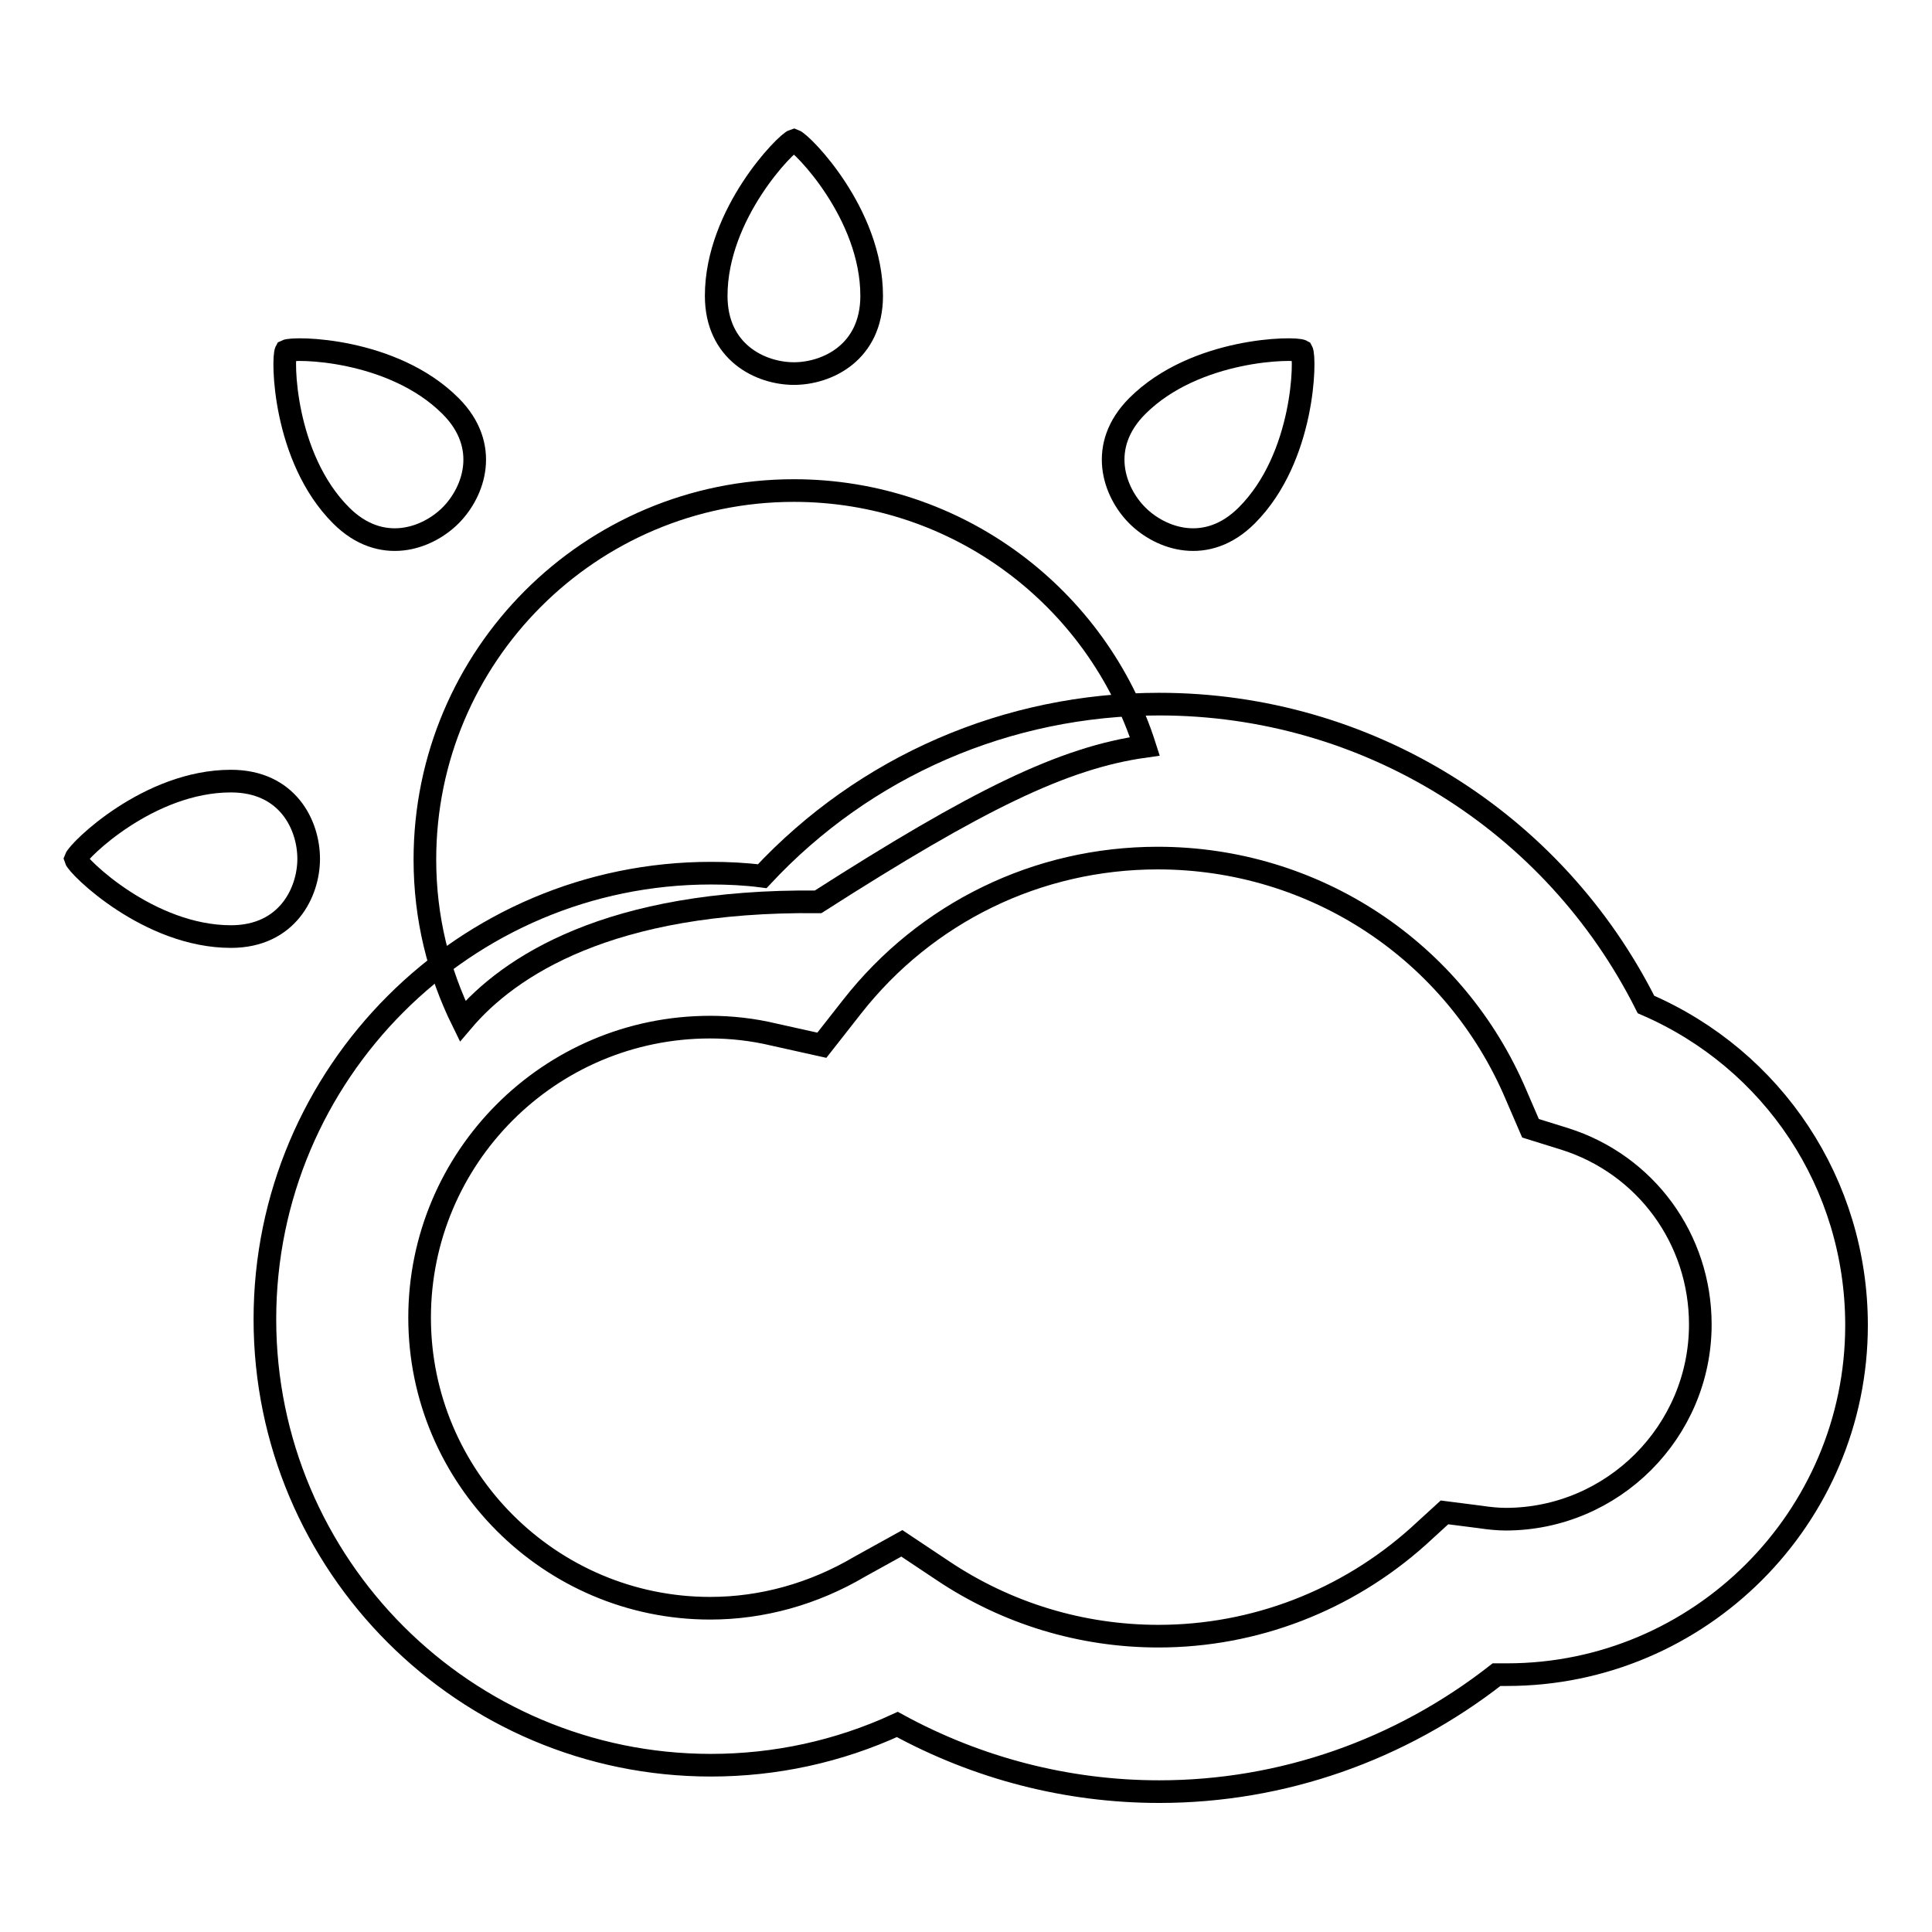
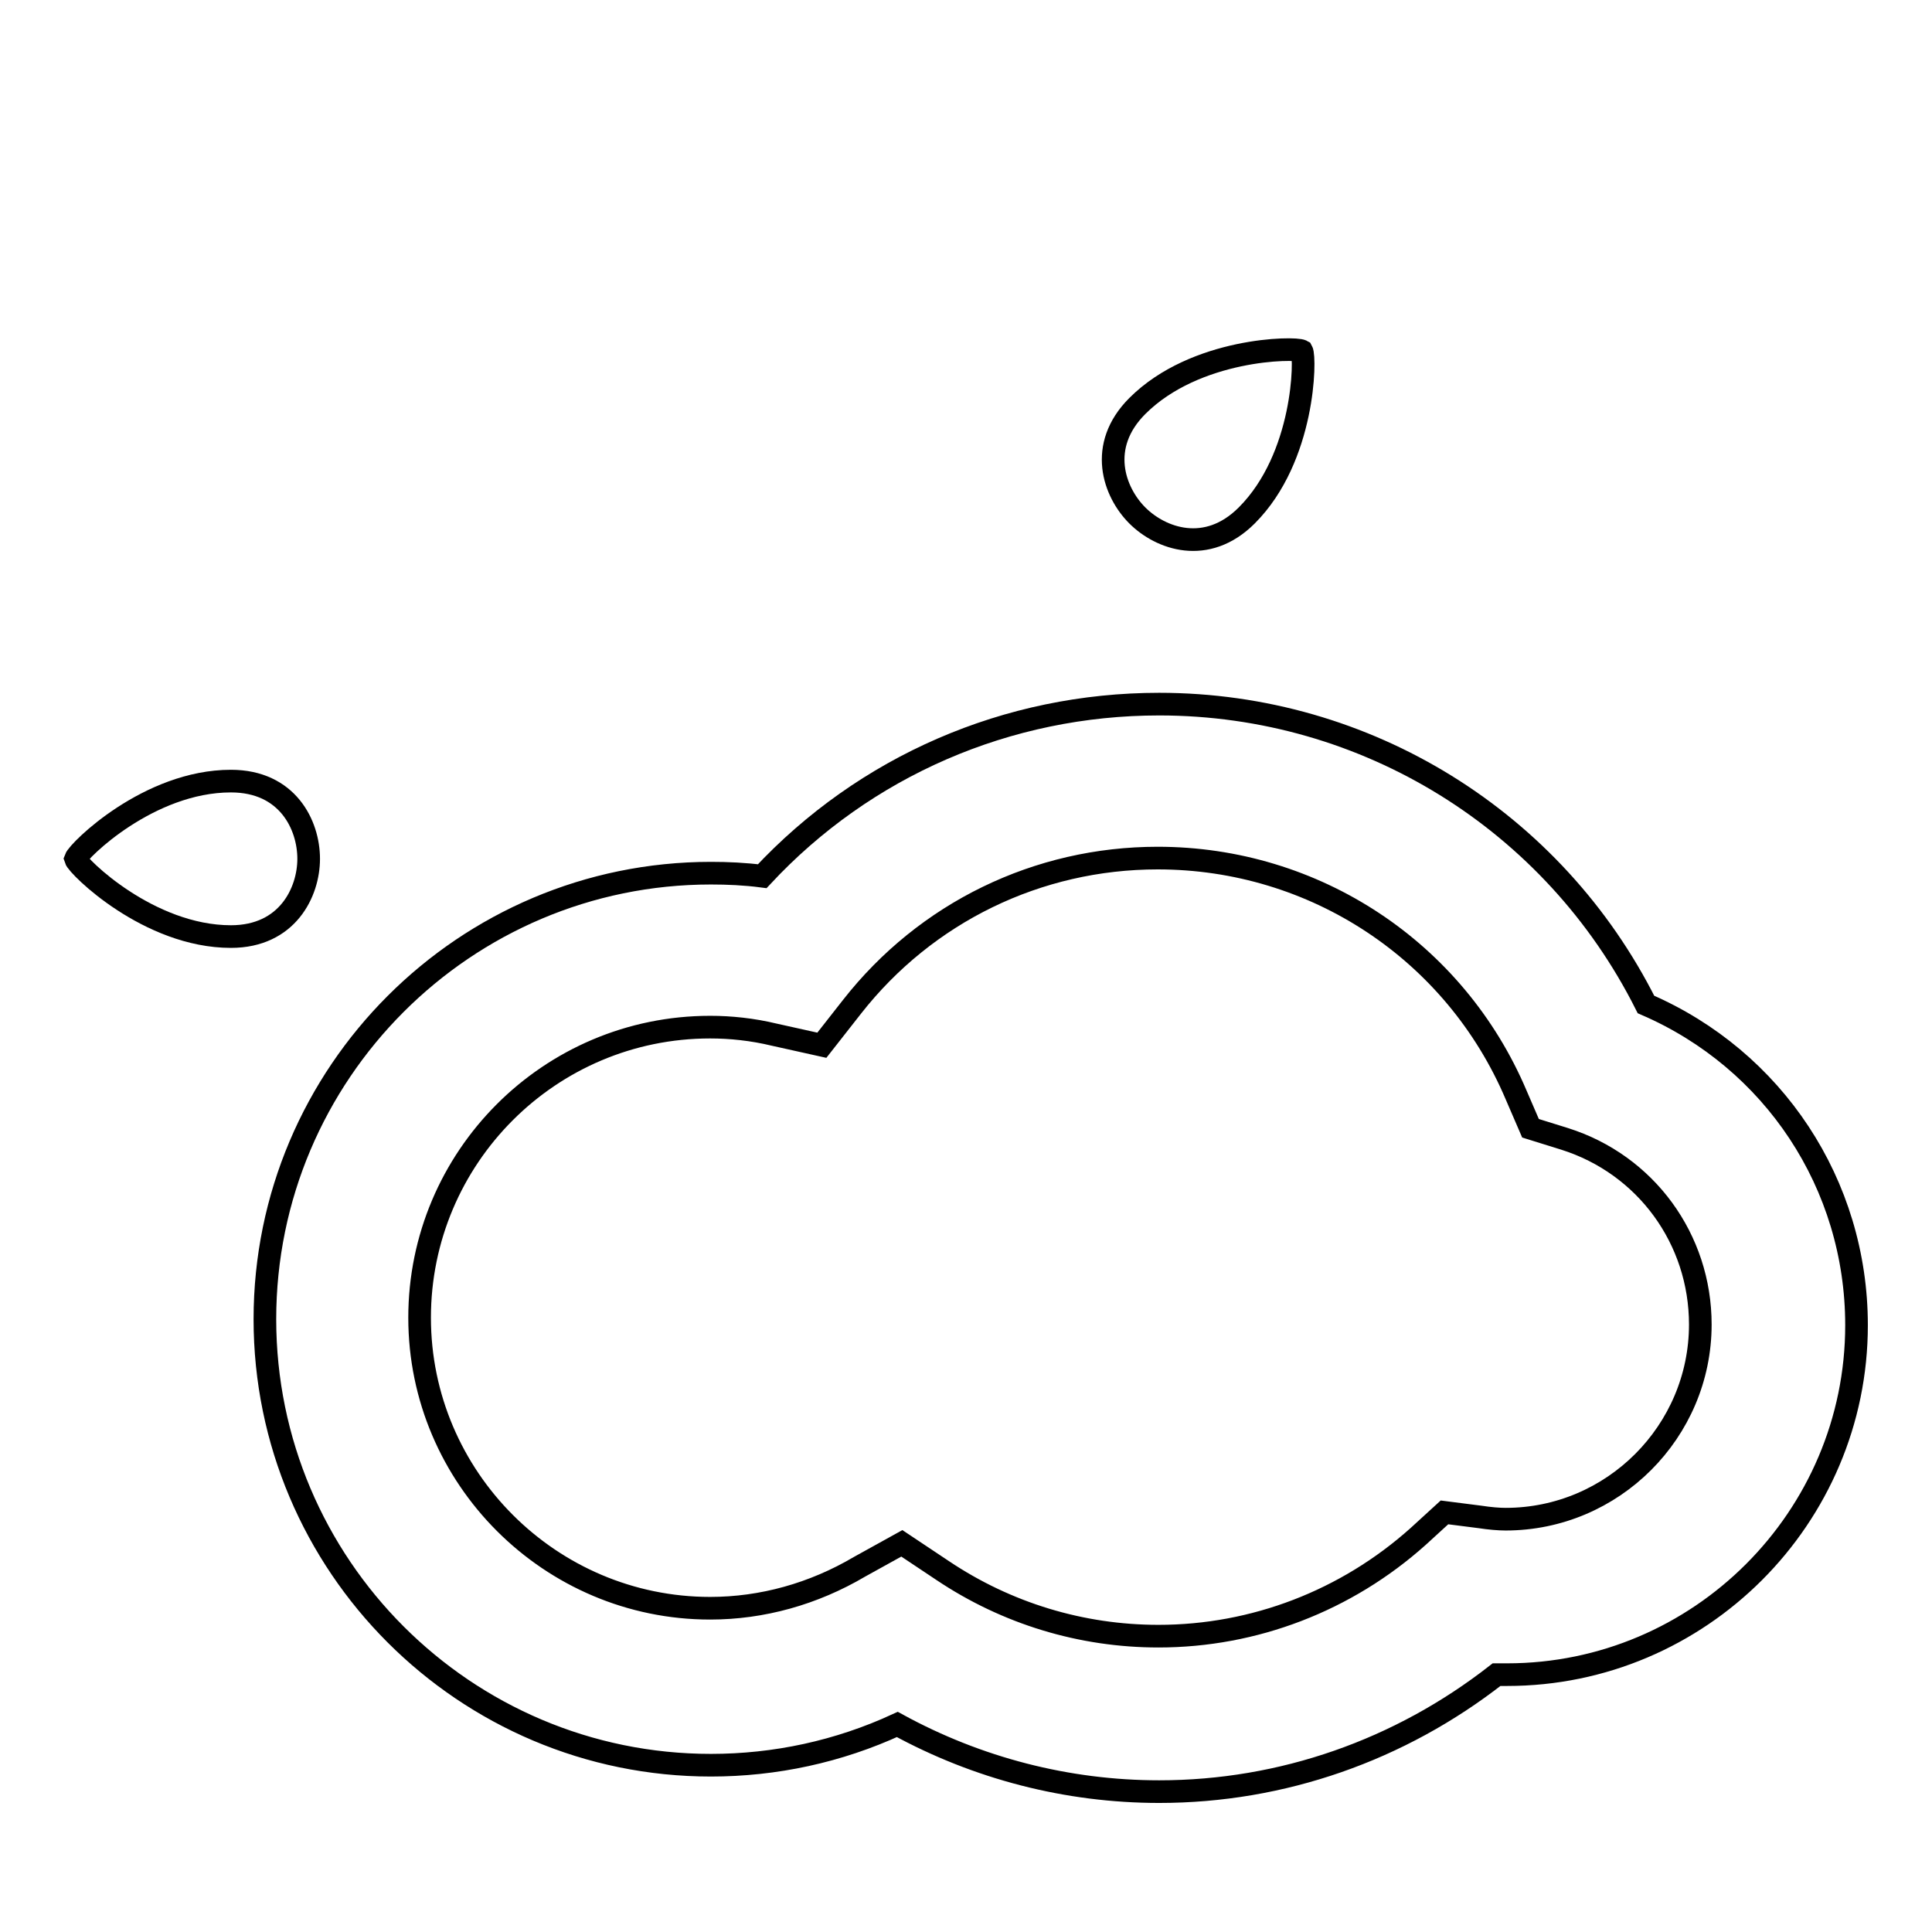
<svg xmlns="http://www.w3.org/2000/svg" version="1.1" x="0px" y="0px" viewBox="0 0 256 256" enable-background="new 0 0 256 256" xml:space="preserve">
  <g>
    <g>
      <path stroke-width="3" fill-opacity="0" stroke="#000000" d="M153.6,237.4c-12.2,0-24.1-3.1-34.7-8.9c-7.8,3.6-16.2,5.4-24.7,5.4c-32.6,0-59.1-26.5-59.1-59.1c0-32.6,26.5-59.1,59.1-59.1c2.2,0,4.5,0.1,6.8,0.4c13.6-14.6,32.5-22.8,52.6-22.8c27.5,0,52.3,15.5,64.5,39.8c16.9,7.3,27.9,23.8,27.9,42.5c0,25.5-20.8,46.3-46.3,46.3c-0.5,0-1,0-1.4,0C185.5,231.9,169.9,237.4,153.6,237.4z M119.5,204.5l5.4,3.6c8.5,5.7,18.4,8.7,28.6,8.7c12.7,0,24.9-4.7,34.4-13.2l3.5-3.2l4.7,0.6c1.3,0.2,2.5,0.3,3.4,0.3c14.2,0,25.8-11.6,25.8-25.8c0-11.3-7.2-21.2-18-24.6l-4.5-1.4l-1.9-4.4c-8.1-19.1-26.7-31.4-47.5-31.4c-15.9,0-30.7,7.2-40.5,19.7l-4,5.1l-6.3-1.4c-2.9-0.7-5.8-1-8.5-1c-21.3,0-38.5,17.3-38.5,38.5s17.3,38.5,38.5,38.5c6.9,0,13.7-1.9,19.8-5.5L119.5,204.5z" />
-       <path stroke-width="3" fill-opacity="0" stroke="#000000" d="M115.5,39.2c0-10.9-9.2-20.2-10.3-20.6l0,0l0,0c0,0,0,0,0,0c0,0,0,0,0,0c-1,0.3-10.3,9.7-10.3,20.6c0,7.5,5.9,10.3,10.3,10.3l0,0c0,0,0,0,0,0l0,0c0,0,0,0,0,0C109.6,49.5,115.5,46.7,115.5,39.2z" />
      <path stroke-width="3" fill-opacity="0" stroke="#000000" d="M30.6,103.5c-10.9,0-20.2,9.2-20.6,10.3l0,0c0,0,0,0,0,0l0,0c0,0,0,0,0,0c0.3,1,9.7,10.3,20.6,10.3c7.5,0,10.3-5.9,10.3-10.3c0,0,0,0,0,0l0,0c0,0,0,0,0,0c0,0,0,0,0,0C40.9,109.3,38.1,103.5,30.6,103.5z" />
      <path stroke-width="3" fill-opacity="0" stroke="#000000" d="M165.2,68.3c7.7-7.7,7.8-20.9,7.3-21.8v0l0,0l0,0h0c-0.9-0.5-14.1-0.4-21.8,7.3c-5.3,5.3-3.1,11.4,0,14.5c0,0,0,0,0,0l0,0l0,0l0,0C153.8,71.4,159.9,73.6,165.2,68.3z" />
-       <path stroke-width="3" fill-opacity="0" stroke="#000000" d="M59.7,53.8C52,46.1,38.9,46,37.9,46.5h0c0,0,0,0,0,0l0,0v0c-0.5,0.9-0.4,14.1,7.3,21.8c5.3,5.3,11.4,3.1,14.5,0c0,0,0,0,0,0l0,0c0,0,0,0,0,0l0,0C62.8,65.2,65,59.1,59.7,53.8z" />
-       <path stroke-width="3" fill-opacity="0" stroke="#000000" d="M108.4,119.5c21.1-13.5,32.5-19.1,43.3-20.6c-6.3-19.7-24.8-33.9-46.5-33.9c-27,0-48.9,21.9-48.9,48.9c0,7.7,1.8,14.9,5,21.4C67.4,128.1,80.7,119.2,108.4,119.5z" />
    </g>
  </g>
</svg>